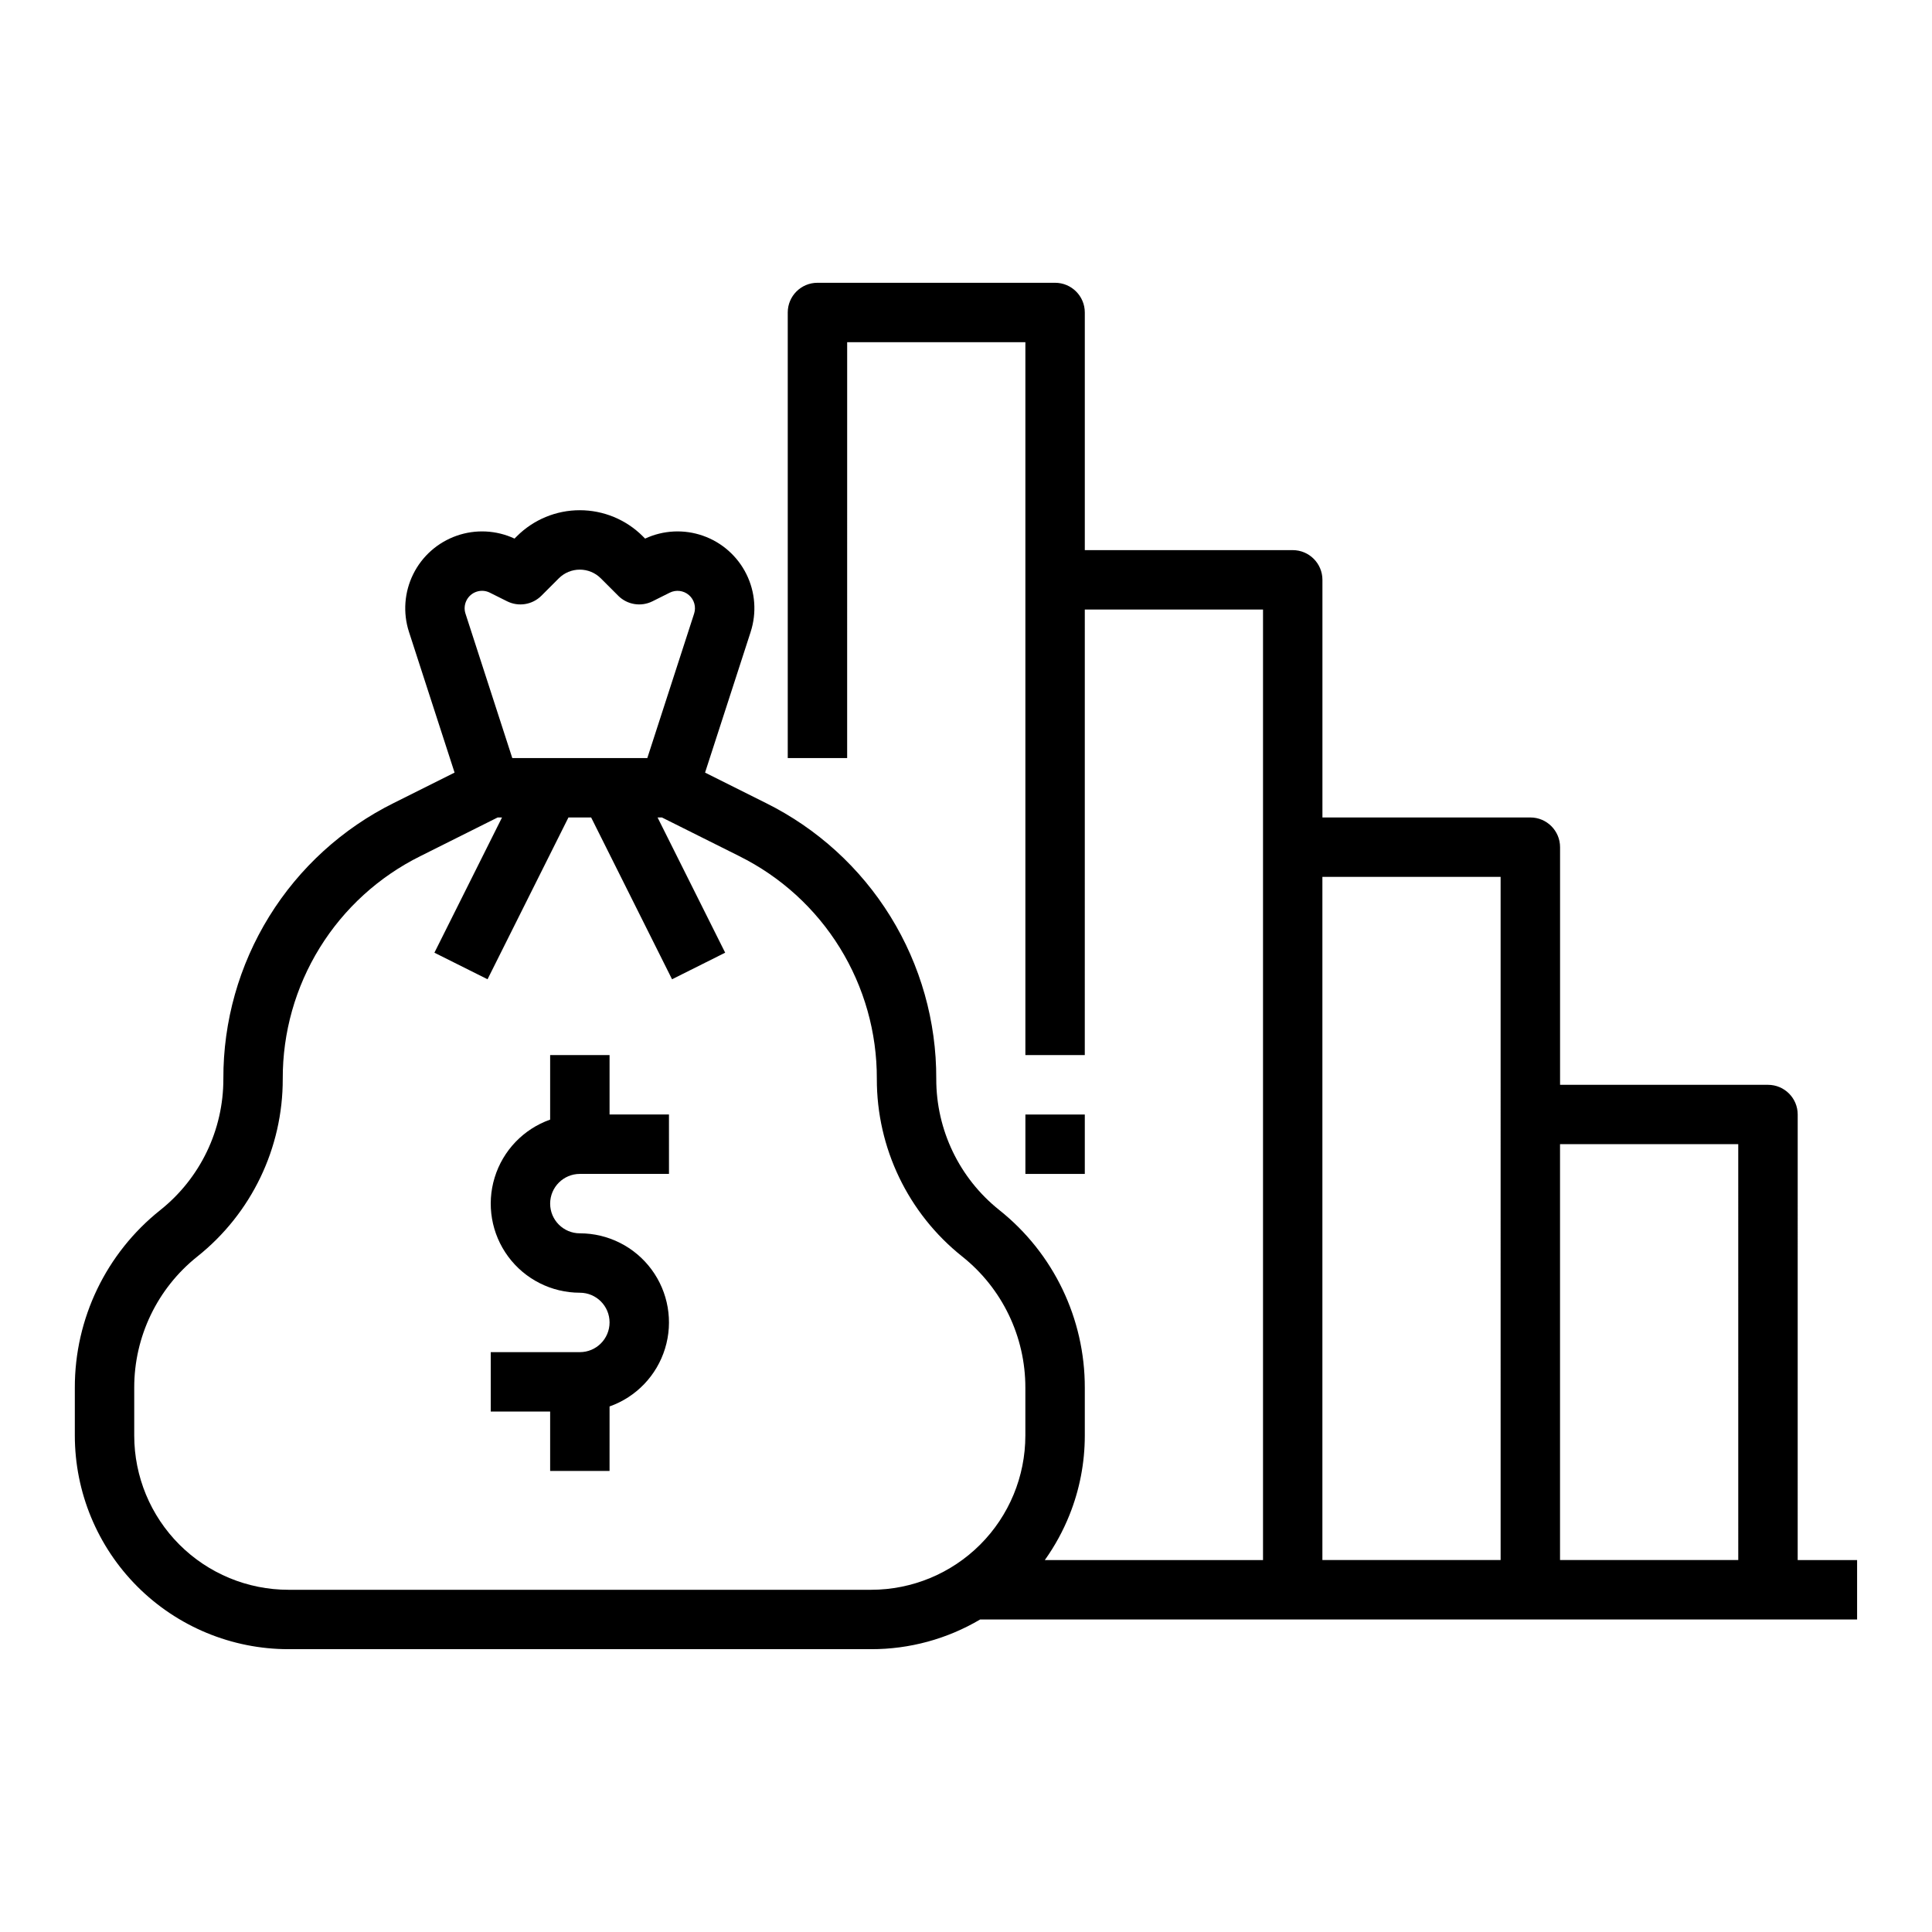
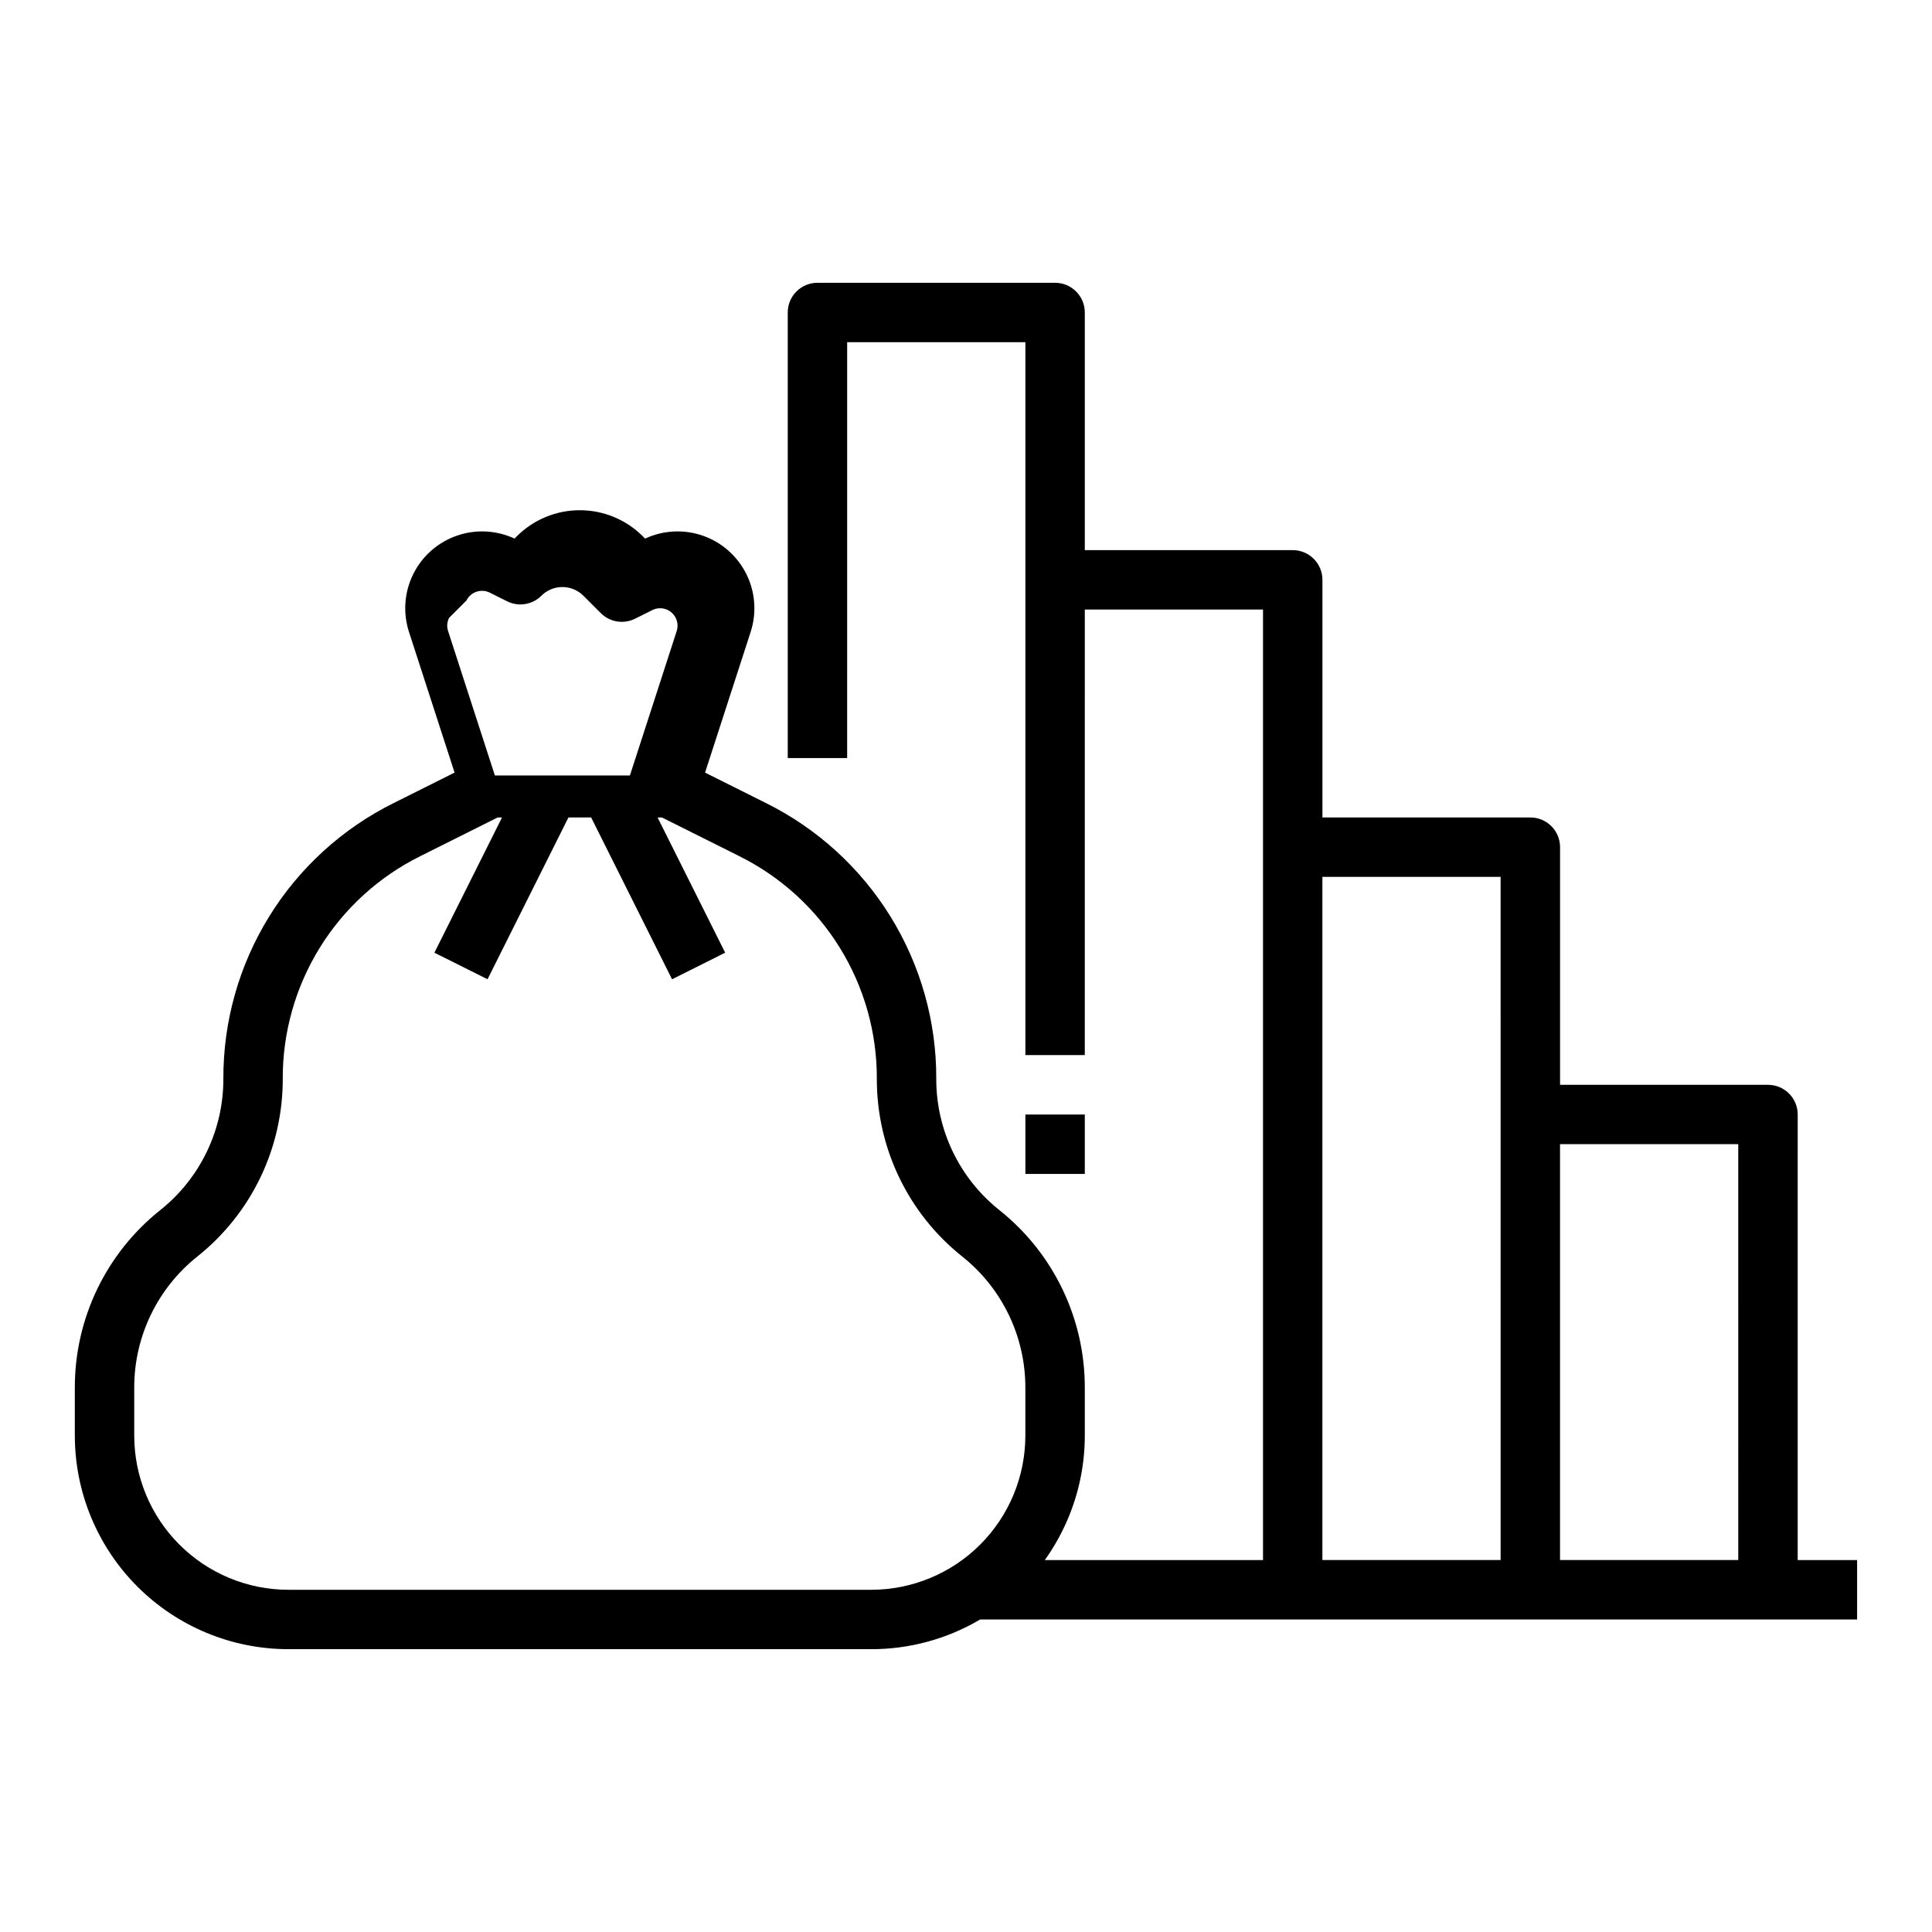
<svg xmlns="http://www.w3.org/2000/svg" fill="#000000" width="800px" height="800px" version="1.1" viewBox="144 144 512 512">
  <g>
-     <path d="m305.54 423.61h-15.746v17.098c-7.059 2.496-12.516 8.195-14.707 15.355-2.195 7.16-0.859 14.934 3.594 20.953s11.5 9.57 18.988 9.57c4.348 0 7.871 3.523 7.871 7.871 0 4.348-3.523 7.875-7.871 7.875h-23.617v15.742h15.742v15.742h15.742l0.004-17.094c7.059-2.496 12.516-8.195 14.707-15.355 2.195-7.16 0.859-14.934-3.594-20.953-4.453-6.019-11.5-9.57-18.984-9.57-4.348 0-7.875-3.523-7.875-7.871 0-4.348 3.527-7.875 7.875-7.875h23.617l-0.004-15.742h-15.742z" />
    <path d="m415.74 439.36h15.742v15.742h-15.742z" />
-     <path d="m620.41 439.36c0-4.348-3.523-7.871-7.871-7.871h-55.105v-62.977c0-4.348-3.523-7.875-7.871-7.875h-55.105v-62.973c0-4.348-3.523-7.875-7.871-7.875h-55.102v-62.977c0-4.348-3.527-7.871-7.875-7.871h-62.977c-4.348 0-7.871 3.523-7.871 7.871v118.08h15.742l0.004-110.21h47.23v188.93h15.742l0.004-118.08h47.23v251.9h-57.824c2.648-3.715 4.848-7.734 6.543-11.973 2.68-6.688 4.055-13.828 4.051-21.031v-12.641c0.043-18.332-8.297-35.676-22.637-47.094-10.598-8.438-16.758-21.254-16.727-34.801 0.055-15.188-4.152-30.086-12.137-43.008-7.984-12.918-19.434-23.344-33.039-30.09l-16.094-8.047 12.082-37.281h-0.004c1.641-5.055 1.238-10.555-1.125-15.316-2.359-4.762-6.488-8.414-11.504-10.172-5.016-1.762-10.52-1.488-15.34 0.754l-0.605-0.605h0.004c-4.43-4.426-10.438-6.914-16.699-6.914-6.266-0.004-12.27 2.484-16.699 6.914l-0.605 0.605c-4.82-2.242-10.324-2.516-15.34-0.754-5.016 1.758-9.145 5.41-11.504 10.172-2.359 4.766-2.766 10.262-1.125 15.316l12.082 37.281-16.094 8.047h-0.004c-13.605 6.746-25.055 17.172-33.039 30.09-7.984 12.922-12.191 27.82-12.137 43.008 0.031 13.547-6.129 26.363-16.727 34.801-14.34 11.418-22.68 28.762-22.637 47.094v12.641c0.004 15.016 5.969 29.418 16.586 40.039 10.617 10.617 25.02 16.582 40.035 16.582h154.41c10.164 0.02 20.145-2.699 28.891-7.871h232.4v-15.746h-15.746zm-352.79-136.23c0.547-1.098 1.508-1.934 2.672-2.32 1.16-0.387 2.43-0.297 3.523 0.254l4.574 2.285c3.031 1.516 6.691 0.922 9.086-1.473l4.613-4.613c1.477-1.477 3.477-2.305 5.566-2.305 2.086 0 4.09 0.828 5.566 2.305l4.613 4.609-0.004 0.004c2.398 2.394 6.055 2.988 9.086 1.473l4.574-2.285c1.664-0.832 3.664-0.582 5.074 0.629 1.414 1.215 1.957 3.156 1.383 4.926l-12.402 38.273h-35.785l-12.402-38.273c-0.379-1.152-0.281-2.406 0.262-3.488zm-47.172 262.18c-10.84 0-21.238-4.309-28.902-11.973-7.668-7.668-11.973-18.062-11.973-28.906v-12.641c-0.031-13.547 6.129-26.363 16.727-34.801 14.34-11.414 22.676-28.762 22.633-47.094-0.043-12.262 3.356-24.289 9.801-34.723 6.445-10.43 15.688-18.848 26.676-24.293l20.484-10.246h1.148l-17.918 35.84 14.082 7.043 21.441-42.883h6.012l21.441 42.883 14.082-7.043-17.918-35.84h1.148l20.488 10.242-0.004 0.004c10.988 5.445 20.23 13.863 26.676 24.293 6.445 10.434 9.844 22.461 9.801 34.723-0.043 18.332 8.293 35.68 22.633 47.094 10.598 8.438 16.758 21.254 16.727 34.801v12.641c0 10.844-4.305 21.238-11.973 28.906-7.664 7.664-18.062 11.973-28.902 11.973zm274-188.93h47.23l0.004 181.05h-47.234zm62.977 181.05v-110.21h47.23l0.004 110.21z" />
+     <path d="m620.41 439.36c0-4.348-3.523-7.871-7.871-7.871h-55.105v-62.977c0-4.348-3.523-7.875-7.871-7.875h-55.105v-62.973c0-4.348-3.523-7.875-7.871-7.875h-55.102v-62.977c0-4.348-3.527-7.871-7.875-7.871h-62.977c-4.348 0-7.871 3.523-7.871 7.871v118.08h15.742l0.004-110.21h47.23v188.93h15.742l0.004-118.08h47.23v251.9h-57.824c2.648-3.715 4.848-7.734 6.543-11.973 2.68-6.688 4.055-13.828 4.051-21.031v-12.641c0.043-18.332-8.297-35.676-22.637-47.094-10.598-8.438-16.758-21.254-16.727-34.801 0.055-15.188-4.152-30.086-12.137-43.008-7.984-12.918-19.434-23.344-33.039-30.09l-16.094-8.047 12.082-37.281h-0.004c1.641-5.055 1.238-10.555-1.125-15.316-2.359-4.762-6.488-8.414-11.504-10.172-5.016-1.762-10.52-1.488-15.34 0.754l-0.605-0.605h0.004c-4.43-4.426-10.438-6.914-16.699-6.914-6.266-0.004-12.27 2.484-16.699 6.914l-0.605 0.605c-4.82-2.242-10.324-2.516-15.34-0.754-5.016 1.758-9.145 5.41-11.504 10.172-2.359 4.766-2.766 10.262-1.125 15.316l12.082 37.281-16.094 8.047h-0.004c-13.605 6.746-25.055 17.172-33.039 30.09-7.984 12.922-12.191 27.82-12.137 43.008 0.031 13.547-6.129 26.363-16.727 34.801-14.34 11.418-22.68 28.762-22.637 47.094v12.641c0.004 15.016 5.969 29.418 16.586 40.039 10.617 10.617 25.02 16.582 40.035 16.582h154.41c10.164 0.02 20.145-2.699 28.891-7.871h232.4v-15.746h-15.746zm-352.79-136.23c0.547-1.098 1.508-1.934 2.672-2.32 1.16-0.387 2.43-0.297 3.523 0.254l4.574 2.285c3.031 1.516 6.691 0.922 9.086-1.473c1.477-1.477 3.477-2.305 5.566-2.305 2.086 0 4.09 0.828 5.566 2.305l4.613 4.609-0.004 0.004c2.398 2.394 6.055 2.988 9.086 1.473l4.574-2.285c1.664-0.832 3.664-0.582 5.074 0.629 1.414 1.215 1.957 3.156 1.383 4.926l-12.402 38.273h-35.785l-12.402-38.273c-0.379-1.152-0.281-2.406 0.262-3.488zm-47.172 262.18c-10.84 0-21.238-4.309-28.902-11.973-7.668-7.668-11.973-18.062-11.973-28.906v-12.641c-0.031-13.547 6.129-26.363 16.727-34.801 14.34-11.414 22.676-28.762 22.633-47.094-0.043-12.262 3.356-24.289 9.801-34.723 6.445-10.43 15.688-18.848 26.676-24.293l20.484-10.246h1.148l-17.918 35.84 14.082 7.043 21.441-42.883h6.012l21.441 42.883 14.082-7.043-17.918-35.84h1.148l20.488 10.242-0.004 0.004c10.988 5.445 20.23 13.863 26.676 24.293 6.445 10.434 9.844 22.461 9.801 34.723-0.043 18.332 8.293 35.68 22.633 47.094 10.598 8.438 16.758 21.254 16.727 34.801v12.641c0 10.844-4.305 21.238-11.973 28.906-7.664 7.664-18.062 11.973-28.902 11.973zm274-188.93h47.23l0.004 181.05h-47.234zm62.977 181.05v-110.21h47.23l0.004 110.21z" />
  </g>
</svg>